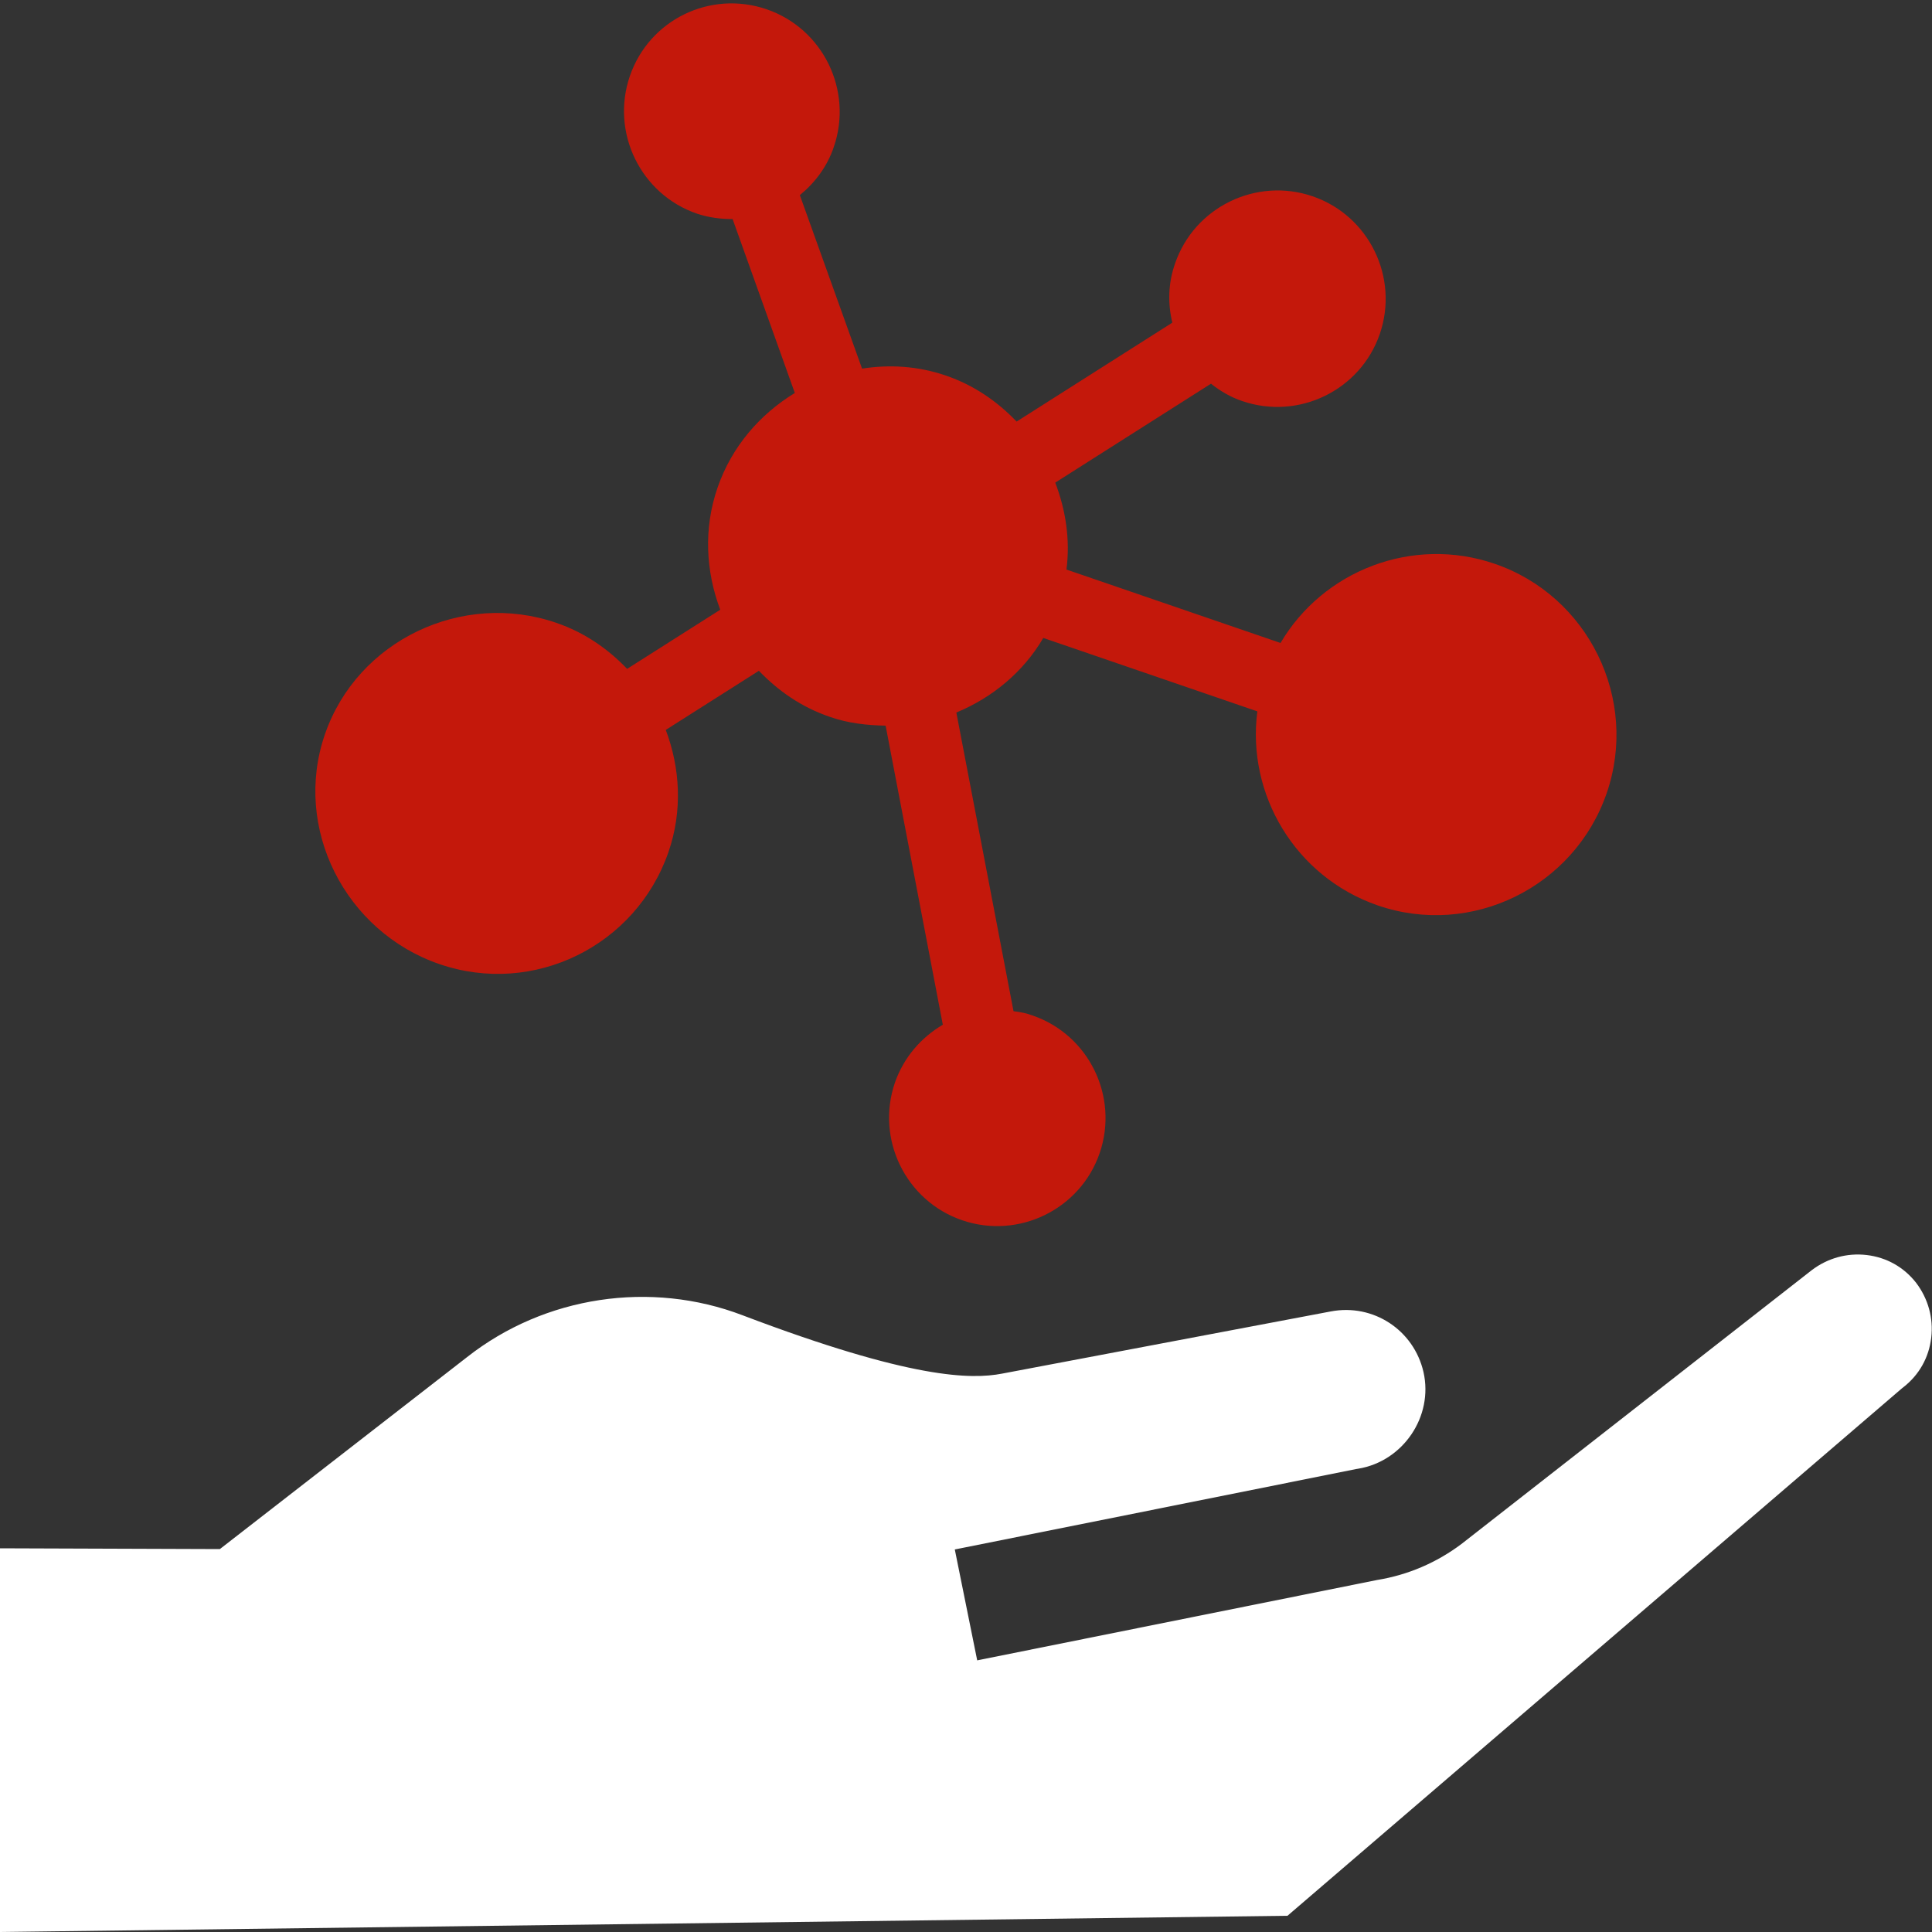
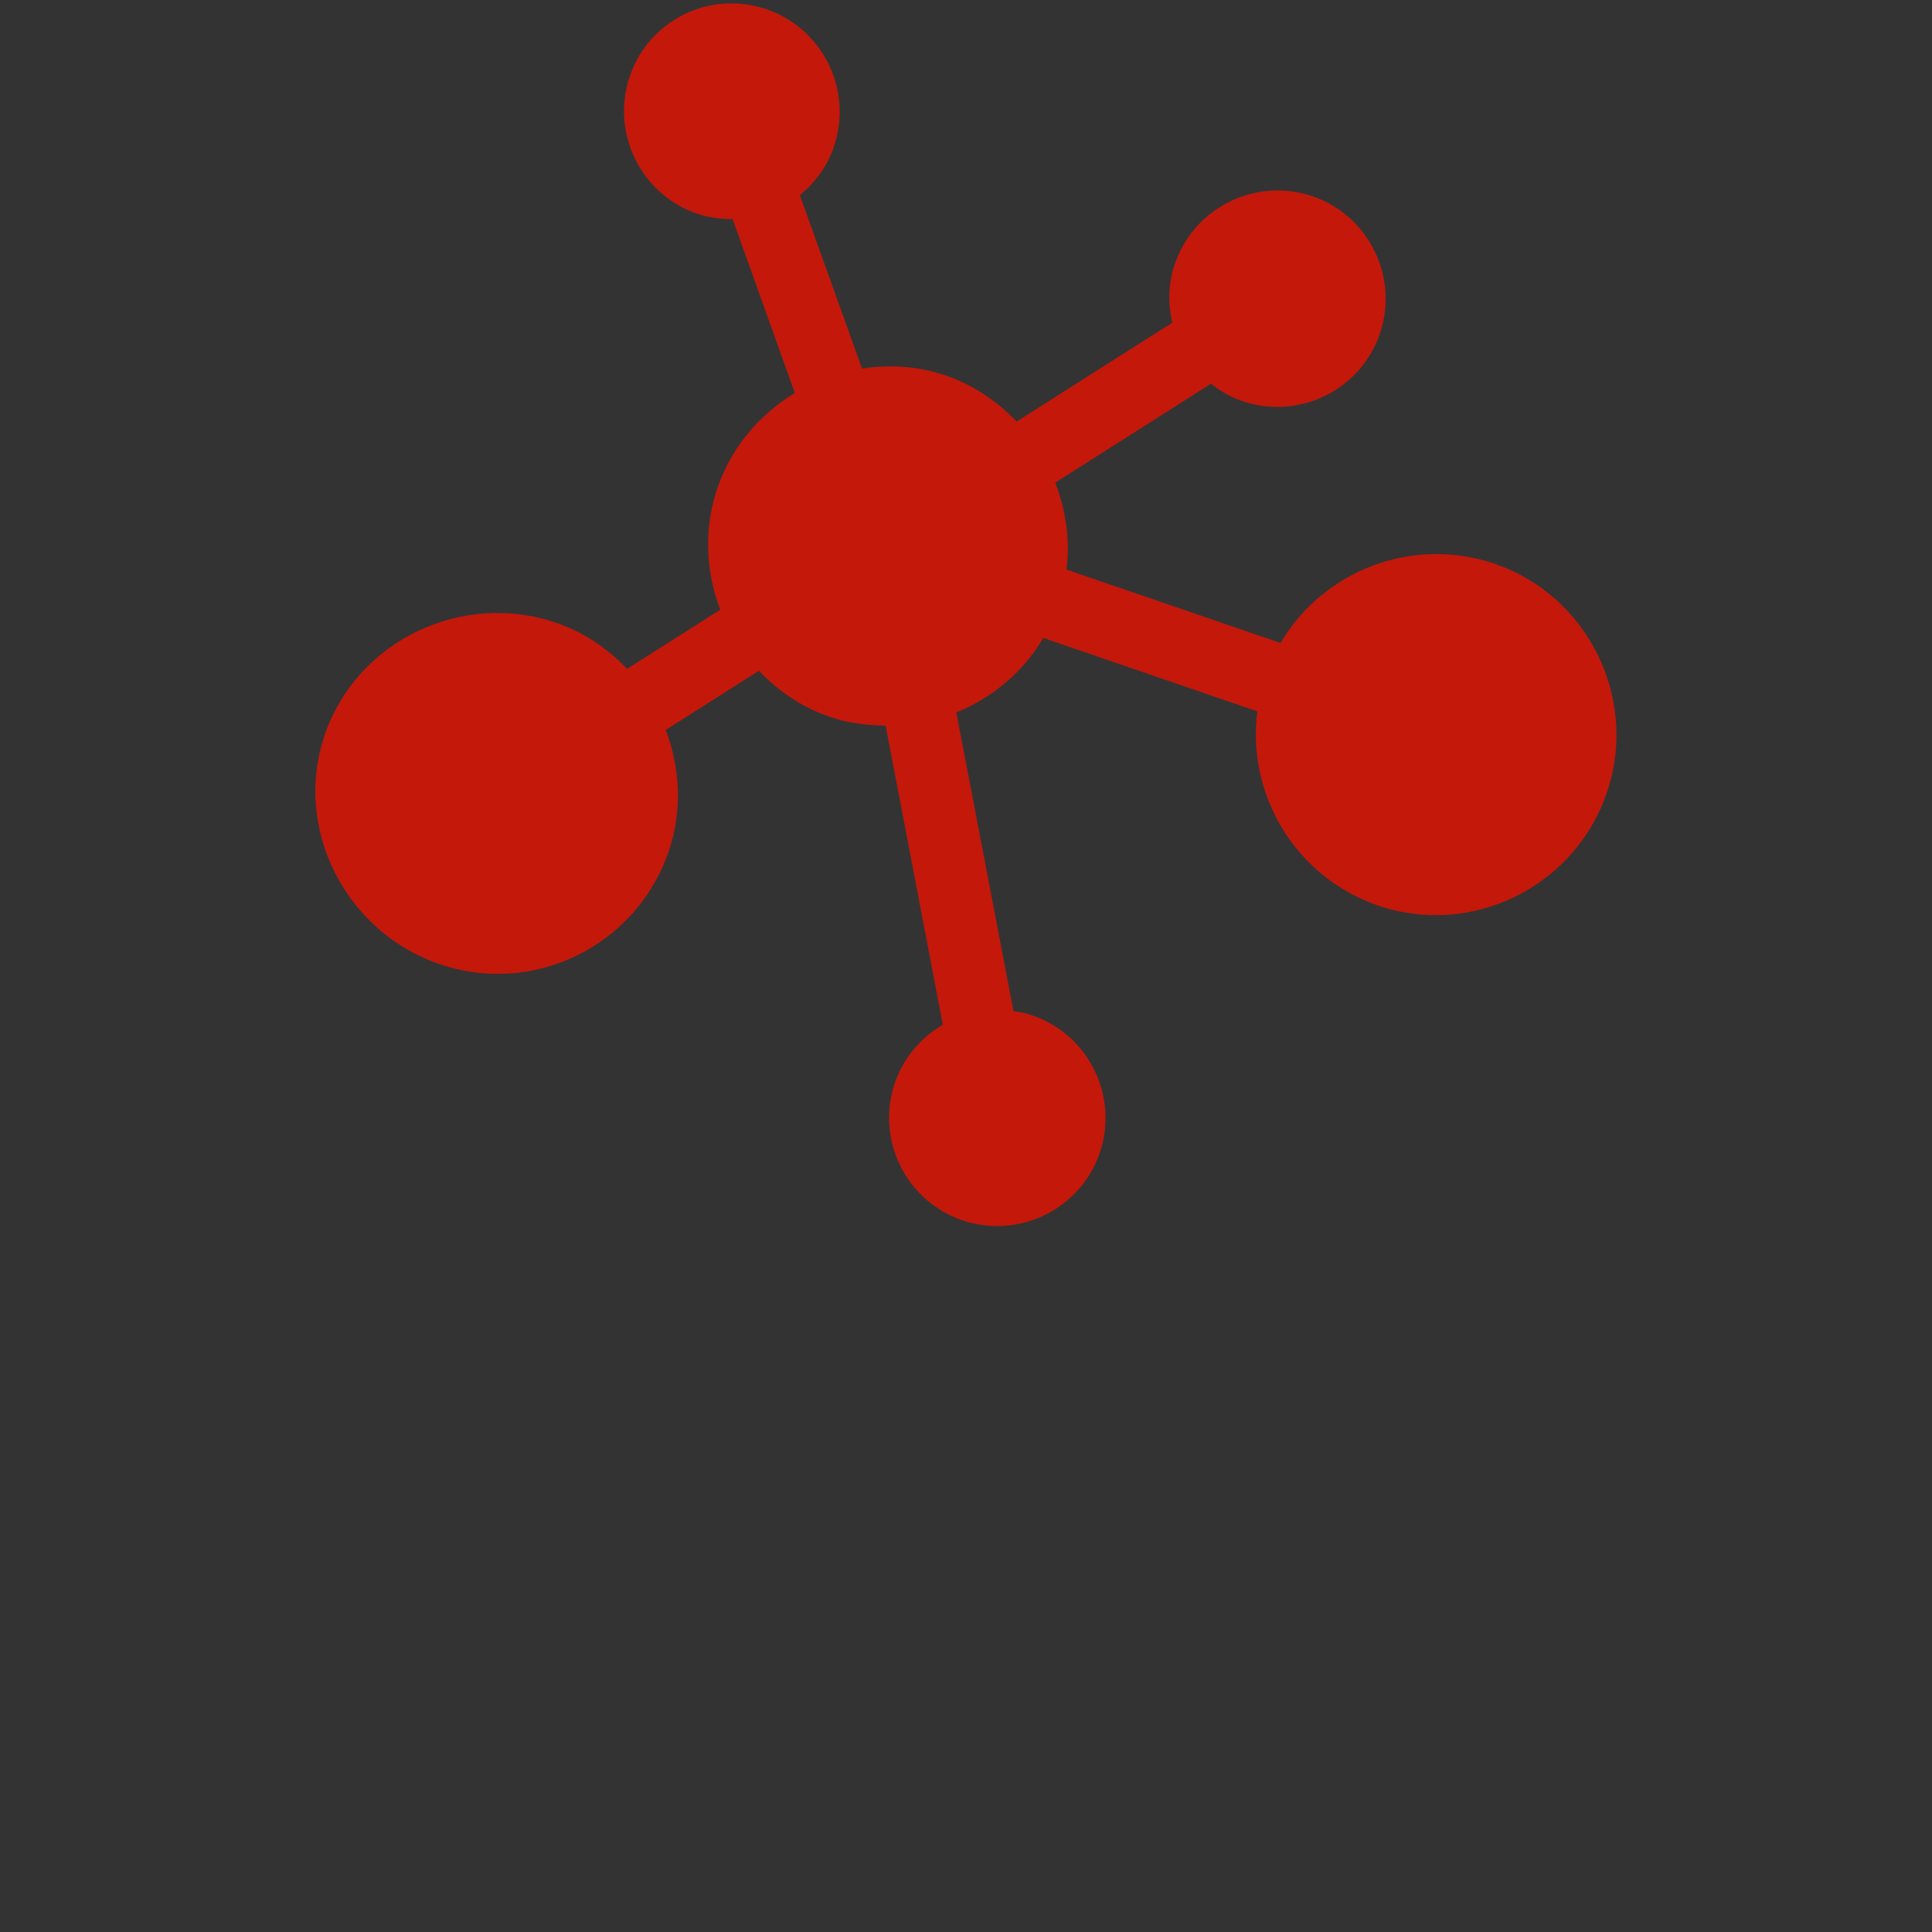
<svg xmlns="http://www.w3.org/2000/svg" version="1.1" id="Réteg_1" x="0px" y="0px" width="500px" height="500px" viewBox="0 0 500 500" style="enable-background:new 0 0 500 500;" xml:space="preserve">
  <rect x="0" y="0" width="500" height="500" fill="#333333" stroke="none" />
  <style type="text/css"> .st0{fill:#C4180B;} .st1{fill:#FFFFFF;} </style>
  <path class="st0" d="M386.8,145.9c-21.3-7.3-44.4,1.8-55.4,20.5l-55.4-19c1-7.8-0.2-15.4-2.9-22.5l40.3-25.6 c2.4,1.9,5.1,3.5,8.1,4.5c14.6,5,30.6-2.8,35.6-17.4s-2.8-30.6-17.4-35.6s-30.6,2.8-35.6,17.4c-1.8,5.1-1.9,10.4-0.7,15.3 l-40.3,25.6c-5-5.2-11-9.4-18.3-11.9s-14.6-2.9-21.7-1.8L207,50.5c3.9-3.2,7.1-7.4,8.8-12.5c5-14.6-2.8-30.6-17.4-35.6 S168,5.1,163,19.7s2.8,30.6,17.4,35.6c3,1,6.1,1.4,9.2,1.4l16.1,45c-9,5.5-16.3,13.8-20,24.5s-3,21.8,0.7,31.6l-24.1,15.3 c-5-5.2-11-9.4-18.3-11.9c-24.3-8.4-51.5,4.5-59.9,28.8s5.2,51.1,29.6,59.5s50.9-4.7,59.3-29c3.7-10.7,3-21.8-0.7-31.6l24.1-15.3 c5,5.2,11,9.4,18.3,11.9c4.8,1.7,9.7,2.2,14.5,2.3l14.8,77.4c-5.6,3.3-10.1,8.4-12.4,15c-5,14.6,2.8,30.6,17.4,35.6 c14.6,5,30.6-2.8,35.6-17.4s-2.8-30.6-17.4-35.6c-1.6-0.6-3.2-0.9-4.9-1.1l-14.8-77.3c9.2-3.8,17.3-10.4,22.5-19.3l55.4,19 c-2.8,21.5,9.8,42.8,31.1,50.2c24.3,8.4,50.9-4.7,59.3-29S411.1,154.2,386.8,145.9z" />
-   <path id="XMLID_1335_" class="st1" d="M56.9,400.9L0,400.7V500l333.2-4.2l158.9-136.4l0.5-0.4c4.1-3.2,6.6-7.7,7.2-12.8 c0.6-5.1-0.8-10.1-3.9-14.2c-3.2-4.1-7.7-6.6-12.8-7.2c-5.1-0.6-10.1,0.8-14.2,3.9l-90.7,70.9l0,0c-6.4,4.8-13.8,8-21.8,9.3 l-103.5,20.8l-5.8-28.7l103.8-20.8l0.6-0.1c11.6-1.9,19.5-13.5,16.9-25c-2.5-10.9-13-17.8-24-15.7l-85.1,16.1 c-7.9,1.5-23.4,1.5-67.1-15.1c-23.8-9.1-51.2-5-71.3,10.8L56.9,400.9z" />
</svg>